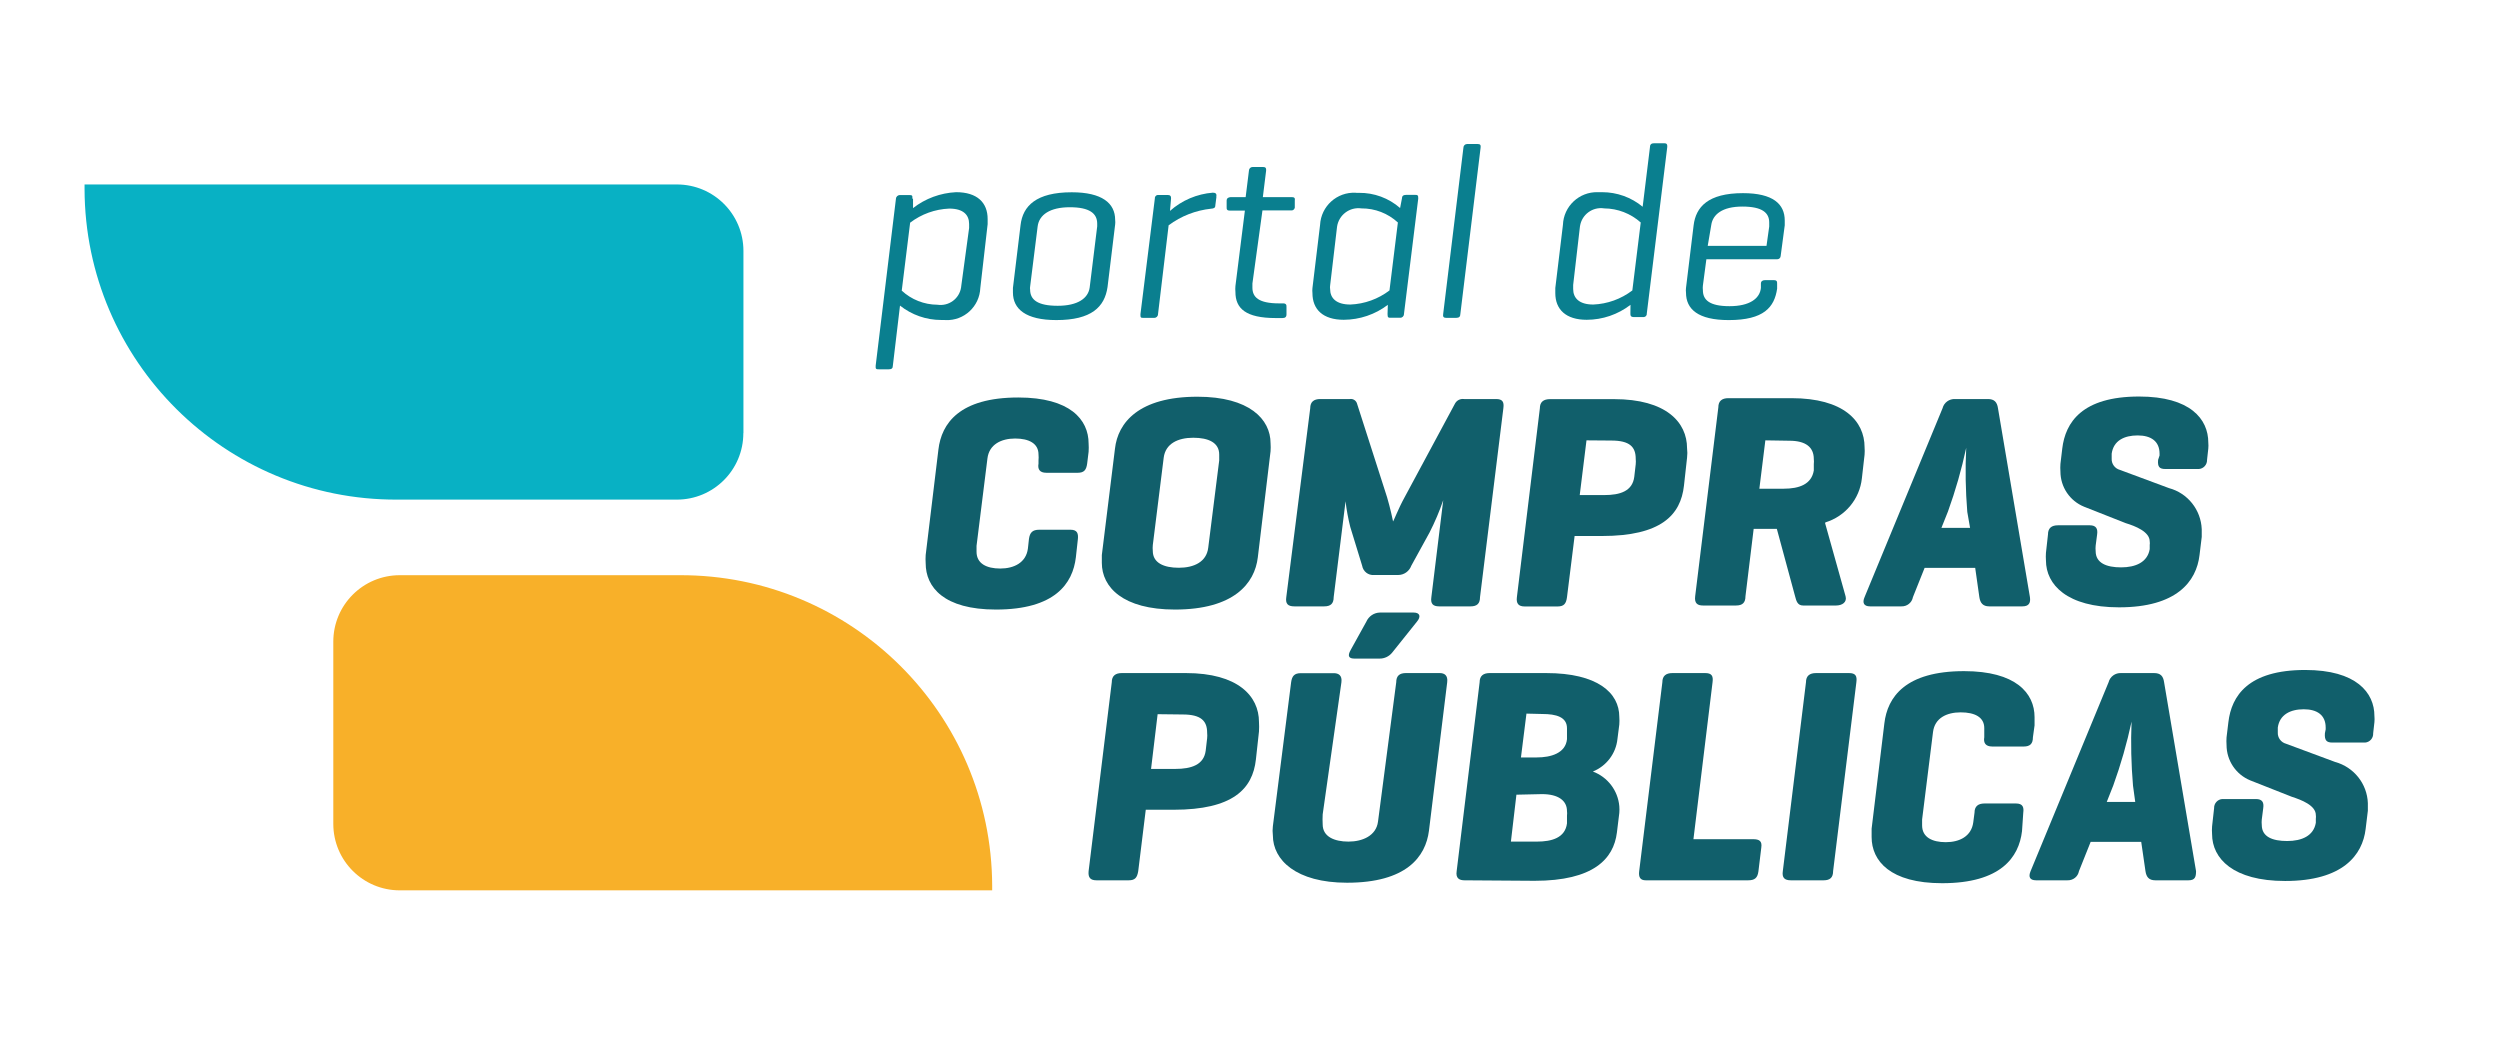
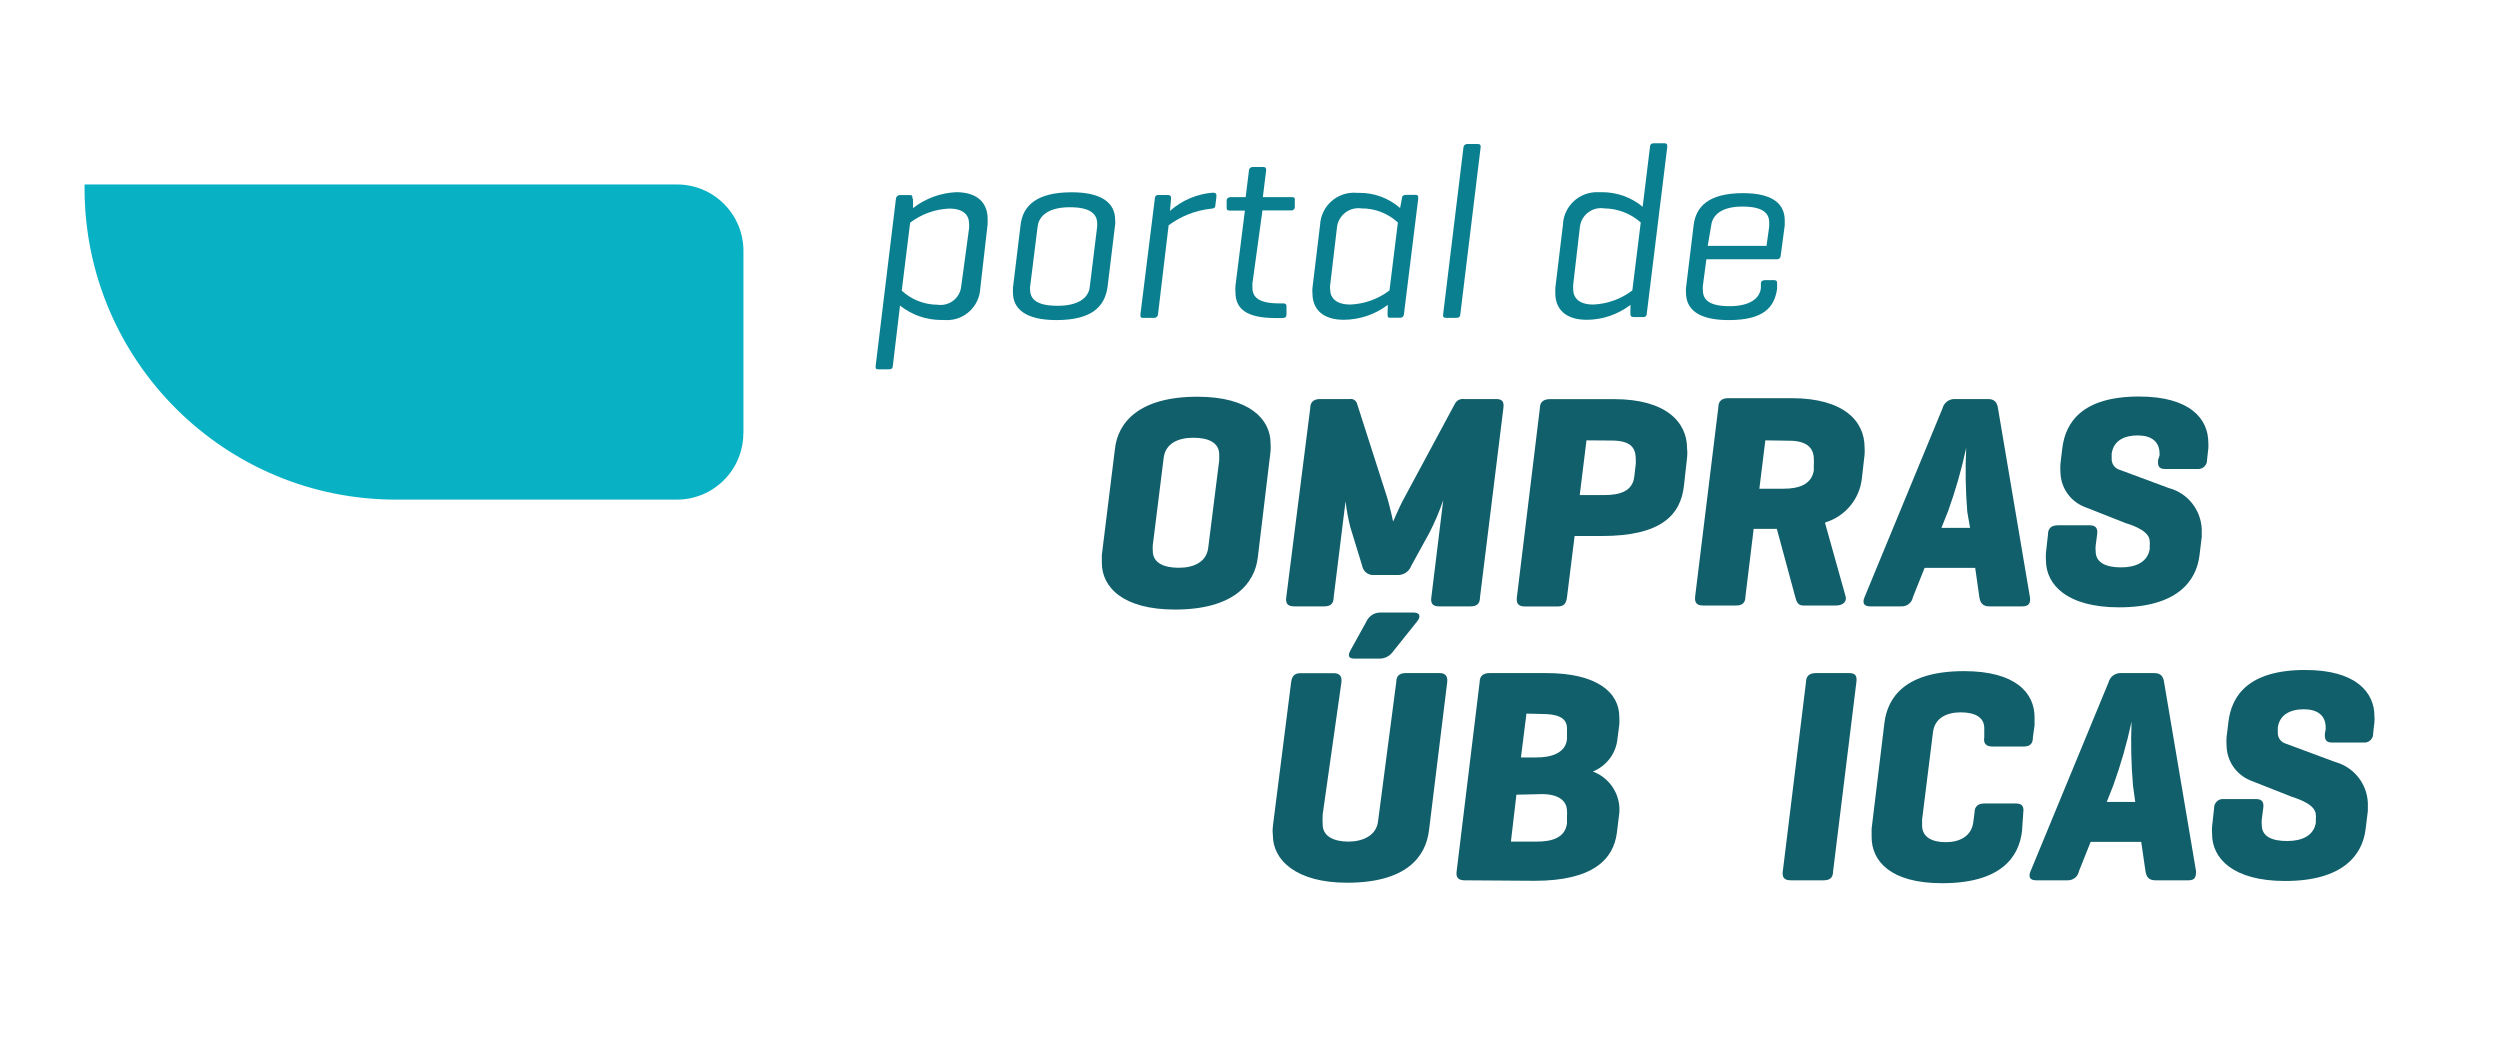
<svg xmlns="http://www.w3.org/2000/svg" id="Camada_1" x="0px" y="0px" viewBox="0 0 259 108" style="enable-background:new 0 0 259 108;" xml:space="preserve">
  <style type="text/css">	.st0{fill:#F8B029;}	.st1{fill:#08B1C4;}	.st2{fill:#115F6B;}	.st3{fill:#0A7F8F;}</style>
-   <path class="st0" d="M34.53,66.48c0-3.81,3.08-6.89,6.89-6.89h28.99c17.82-0.06,32.32,14.34,32.38,32.17c0,0.05,0,0.11,0,0.16v0.32 H41.42c-3.81,0-6.89-3.08-6.89-6.89V66.48z" />
  <path class="st1" d="M77.01,44.87c0,3.81-3.08,6.89-6.89,6.89H41.13C23.31,51.82,8.81,37.41,8.76,19.59c0-0.05,0-0.11,0-0.16v-0.32 h61.37c3.81,0,6.89,3.08,6.89,6.89V44.87z" />
  <g>
-     <path class="st2" d="M111.46,57.74c-0.32,2.72-2.17,5.41-8.28,5.41c-5.39,0-7.28-2.31-7.28-4.8c-0.02-0.28-0.02-0.57,0-0.85  l1.32-10.93c0.32-2.7,2.17-5.39,8.28-5.39c5.33,0,7.28,2.27,7.28,4.77c0.02,0.28,0.02,0.57,0,0.85l-0.15,1.23  c-0.09,0.66-0.32,0.95-0.98,0.95h-3.25c-0.7,0-0.91-0.38-0.81-0.95v-0.34c0.02-0.2,0.02-0.4,0-0.61c0-1.13-0.98-1.65-2.42-1.65  s-2.69,0.61-2.87,2.06l-1.13,9.06v0.61c0,1.23,1.04,1.74,2.46,1.74c1.42,0,2.67-0.61,2.86-2.06l0.11-1  c0.09-0.68,0.38-0.96,1.06-0.96h3.25c0.72,0,0.81,0.42,0.76,0.96L111.46,57.74z" />
    <path class="st2" d="M115.51,46.49c0.3-2.7,2.46-5.39,8.55-5.39c5.37,0,7.57,2.33,7.57,4.82c0.02,0.28,0.02,0.56,0,0.83  l-1.32,10.99c-0.32,2.72-2.5,5.41-8.59,5.41c-5.37,0-7.57-2.31-7.57-4.84v-0.81L115.51,46.49z M126.31,47.7v-0.61  c0-1.23-1.1-1.74-2.69-1.74s-2.87,0.61-3.06,2.06l-1.13,9.06c-0.02,0.2-0.02,0.4,0,0.61c0,1.23,1.13,1.74,2.7,1.74  c1.57,0,2.86-0.61,3.04-2.06L126.31,47.7z" />
    <path class="st2" d="M153.33,61.86c0,0.68-0.32,0.96-0.98,0.96h-3.25c-0.66,0-0.91-0.28-0.81-0.96l1.23-10.04  c-0.39,1.15-0.87,2.27-1.42,3.35l-1.89,3.44c-0.21,0.57-0.75,0.96-1.36,0.96h-2.5c-0.6,0.05-1.13-0.37-1.23-0.96l-1.23-4.01  c-0.22-0.88-0.39-1.77-0.49-2.67l-1.23,9.93c0,0.68-0.32,0.96-0.98,0.96h-3.1c-0.68,0-0.93-0.28-0.83-0.96l2.48-19.57  c0-0.66,0.38-0.95,1.04-0.95h3.06c0.35-0.06,0.68,0.17,0.76,0.51l3.1,9.66c0.3,1,0.61,2.4,0.62,2.5s0.55-1.32,1.17-2.44l5.26-9.78  c0.19-0.33,0.55-0.5,0.93-0.45h3.31c0.66,0,0.85,0.28,0.76,0.95L153.33,61.86z" />
    <path class="st2" d="M163.13,55.53l-0.79,6.34c-0.09,0.68-0.32,0.96-0.98,0.96h-3.4c-0.66,0-0.89-0.32-0.81-0.96l2.38-19.57  c0-0.66,0.38-0.95,1.06-0.95h6.62c5.41,0,7.57,2.4,7.57,5.09c0.04,0.33,0.04,0.66,0,0.98l-0.32,2.89  c-0.34,3.06-2.38,5.22-8.51,5.22L163.13,55.53z M164.36,45.62l-0.7,5.67h2.53c1.65,0,2.93-0.4,3.12-1.89l0.15-1.3  c0.02-0.19,0.02-0.38,0-0.57c0-1.23-0.62-1.89-2.53-1.89L164.36,45.62z" />
    <path class="st2" d="M189.08,54.2l2.12,7.57c0.17,0.61-0.34,0.96-0.98,0.96h-3.42c-0.57,0-0.7-0.45-0.83-0.96l-1.89-6.98h-2.4  l-0.85,6.98c0,0.68-0.32,0.96-0.98,0.96h-3.42c-0.53,0-0.91-0.19-0.81-0.96l2.4-19.57c0-0.66,0.38-0.95,1.04-0.95h6.54  c5.39,0,7.57,2.36,7.57,5.09c0.02,0.25,0.02,0.5,0,0.76l-0.28,2.46c-0.23,2.14-1.72,3.93-3.78,4.56 M182.89,45.62l-0.62,5.01h2.52  c1.63,0,2.89-0.47,3.12-1.89v-0.66c0.02-0.18,0.02-0.35,0-0.53c0-1.23-0.85-1.89-2.53-1.89L182.89,45.62z" />
    <path class="st2" d="M205.95,41.34c0.66,0,0.95,0.32,1.04,0.95l3.31,19.57c0.09,0.61-0.11,0.96-0.78,0.96h-3.44  c-0.66,0-0.93-0.36-1.02-0.96l-0.43-3.03h-5.24l-1.21,3.03c-0.1,0.57-0.61,0.98-1.19,0.96h-3.25c-0.64,0-0.83-0.36-0.57-0.96  l8.08-19.57c0.15-0.59,0.7-0.98,1.3-0.95H205.95z M203.81,53.03c-0.18-2.21-0.22-4.43-0.11-6.64c-0.48,2.24-1.11,4.44-1.89,6.6  l-0.68,1.7h2.97L203.81,53.03z" />
    <path class="st2" d="M223.73,47.19V47c0-1.29-0.89-1.89-2.27-1.89c-1.38,0-2.5,0.53-2.69,1.89v0.51c-0.03,0.54,0.33,1.03,0.85,1.17  l5.09,1.89c1.94,0.52,3.31,2.25,3.39,4.26v0.79l-0.23,1.89c-0.32,2.72-2.35,5.41-8.34,5.41c-5.39,0-7.57-2.35-7.57-4.86  c-0.02-0.26-0.02-0.53,0-0.79l0.21-1.89c0-0.68,0.38-0.96,1.04-0.96h3.29c0.66,0,0.85,0.36,0.76,0.96l-0.15,1.15  c-0.02,0.19-0.02,0.38,0,0.57c0,1.23,1.12,1.68,2.63,1.68s2.74-0.53,2.97-1.89v-0.42c0.02-0.13,0.02-0.25,0-0.38  c0-1-1.49-1.59-2.48-1.89l-4.31-1.7c-1.49-0.6-2.46-2.05-2.46-3.65c-0.02-0.26-0.02-0.53,0-0.79l0.19-1.59  c0.32-2.7,2.04-5.39,7.96-5.39c5.3,0,7.17,2.33,7.17,4.77c0.02,0.21,0.02,0.42,0,0.62l-0.13,1.17c0.02,0.49-0.36,0.92-0.85,0.95  h-3.46c-0.61,0-0.83-0.21-0.76-0.95L223.73,47.19z" />
-     <path class="st2" d="M118.7,83.9l-0.78,6.35c-0.11,0.66-0.32,0.95-0.98,0.95h-3.35c-0.66,0-0.87-0.32-0.81-0.95l2.4-19.57  c0-0.66,0.38-0.95,1.04-0.95h6.64c5.39,0,7.57,2.38,7.57,5.07c0.02,0.33,0.02,0.66,0,0.98l-0.32,2.91c-0.34,3.06-2.4,5.2-8.53,5.2  H118.7z M119.93,73.99l-0.68,5.67h2.52c1.65,0,2.95-0.42,3.14-1.89l0.15-1.29c0.02-0.19,0.02-0.38,0-0.57  c0-1.23-0.64-1.89-2.53-1.89L119.93,73.99z" />
    <path class="st2" d="M137.03,84.37c-0.02,0.35-0.02,0.69,0,1.04c0,1.27,1.21,1.78,2.67,1.78s2.87-0.61,3.06-2.06l1.89-14.45  c0-0.66,0.34-0.95,1-0.95h3.5c0.47,0,0.87,0.21,0.78,0.95l-1.89,15.38c-0.34,2.7-2.33,5.39-8.49,5.39c-5.28,0-7.68-2.36-7.68-4.9  c-0.04-0.32-0.04-0.64,0-0.96l1.89-14.9c0.09-0.66,0.34-0.95,1.02-0.95h3.4c0.47,0,0.89,0.21,0.79,0.95L137.03,84.37z   M144.23,67.61c-0.32,0.4-0.81,0.63-1.32,0.62h-2.59c-0.57,0-0.76-0.25-0.38-0.91l1.61-2.91c0.25-0.57,0.8-0.94,1.42-0.95h3.48  c0.66,0,0.79,0.42,0.34,0.95L144.23,67.61z" />
    <path class="st2" d="M151.72,91.2c-0.51,0-0.93-0.19-0.81-0.95l2.38-19.57c0-0.66,0.38-0.95,1.04-0.95h5.86  c5.31,0,7.57,2.04,7.57,4.54c0.02,0.26,0.02,0.53,0,0.79l-0.19,1.48c-0.15,1.52-1.14,2.82-2.55,3.39c1.53,0.57,2.6,1.97,2.74,3.59  c0.02,0.23,0.02,0.47,0,0.7l-0.25,2.04c-0.34,2.72-2.42,4.99-8.53,4.99L151.72,91.2z M157.1,82.33l-0.57,4.86h2.69  c1.53,0,2.93-0.38,3.12-1.89V84.5c0.02-0.16,0.02-0.32,0-0.47c0-1.08-0.89-1.76-2.59-1.76L157.1,82.33z M158.14,73.93l-0.57,4.54  h1.65c1.44,0,2.97-0.43,3.12-1.89v-1.13c0-1.17-1.12-1.48-2.55-1.48L158.14,73.93z" />
-     <path class="st2" d="M175.44,86.94h6.18c0.66,0,0.95,0.21,0.85,0.87l-0.3,2.48c-0.09,0.66-0.38,0.91-1.06,0.91H170.5  c-0.57,0-0.76-0.32-0.68-0.95l2.4-19.57c0-0.66,0.38-0.95,1.04-0.95h3.4c0.66,0,0.85,0.28,0.76,0.95L175.44,86.94z" />
    <path class="st2" d="M189.91,90.25c0,0.66-0.32,0.95-0.98,0.95h-3.4c-0.66,0-0.93-0.28-0.83-0.95l2.4-19.57  c0-0.66,0.38-0.95,1.04-0.95h3.42c0.66,0,0.85,0.28,0.76,0.95L189.91,90.25z" />
    <path class="st2" d="M209.48,86.11c-0.32,2.7-2.19,5.39-8.28,5.39c-5.37,0-7.3-2.31-7.3-4.78v-0.87l1.32-10.91  c0.32-2.72,2.17-5.41,8.26-5.41c5.35,0,7.3,2.27,7.3,4.77v0.85l-0.17,1.23c0,0.68-0.3,0.96-0.96,0.96h-3.25  c-0.7,0-0.93-0.38-0.83-0.96v-0.95c0-1.13-0.98-1.63-2.44-1.63c-1.46,0-2.69,0.59-2.87,2.04l-1.13,9.06v0.61  c0,1.23,1.04,1.74,2.46,1.74s2.65-0.61,2.84-2.06l0.13-1c0-0.66,0.38-0.95,1.04-0.95h3.25c0.74,0,0.83,0.42,0.76,0.95L209.48,86.11  z" />
    <path class="st2" d="M223.16,69.73c0.66,0,0.95,0.3,1.04,0.95l3.31,19.57c0,0.61-0.11,0.95-0.78,0.95h-3.44  c-0.66,0-0.93-0.34-1.02-0.95l-0.44-3.03h-5.24l-1.21,3.03c-0.1,0.57-0.61,0.97-1.19,0.95h-3.25c-0.64,0-0.83-0.34-0.57-0.95  l8.08-19.57c0.15-0.59,0.7-0.98,1.3-0.95H223.16z M220.98,81.4c-0.19-2.21-0.24-4.42-0.15-6.64c-0.48,2.24-1.11,4.44-1.89,6.6  l-0.68,1.72h2.95L220.98,81.4z" />
    <path class="st2" d="M240.94,75.56v-0.19c0-1.29-0.89-1.89-2.27-1.89s-2.5,0.55-2.69,1.89v0.51c-0.03,0.54,0.33,1.03,0.85,1.17  l5.09,1.89c1.94,0.53,3.32,2.26,3.39,4.27v0.78l-0.23,1.89c-0.32,2.7-2.35,5.39-8.34,5.39c-5.39,0-7.57-2.33-7.57-4.86  c-0.02-0.26-0.02-0.53,0-0.79l0.21-1.89c-0.02-0.49,0.36-0.92,0.85-0.95c0.06-0.01,0.13-0.01,0.19,0h3.29  c0.66,0,0.85,0.34,0.76,0.95l-0.15,1.17c-0.02,0.19-0.02,0.38,0,0.57c0,1.23,1.12,1.66,2.63,1.66s2.74-0.53,2.97-1.89v-0.42  c0.02-0.13,0.02-0.25,0-0.38c0-1-1.49-1.57-2.48-1.89l-4.31-1.7c-1.49-0.61-2.46-2.06-2.46-3.67c-0.02-0.26-0.02-0.53,0-0.79  l0.19-1.57c0.32-2.72,2.04-5.41,7.96-5.41c5.3,0,7.17,2.35,7.17,4.77c0.02,0.21,0.02,0.43,0,0.64l-0.13,1.15  c0.03,0.49-0.34,0.92-0.83,0.96h-3.39c-0.61,0-0.83-0.23-0.78-0.96L240.94,75.56z" />
    <path class="st3" d="M94.59,20.58v0.98c1.28-1,2.84-1.57,4.46-1.65c2.19,0,3.27,1.08,3.27,2.78v0.53l-0.76,6.62  c-0.08,1.91-1.68,3.4-3.59,3.32c-0.06,0-0.13-0.01-0.19-0.01H97.5c-1.55,0-3.05-0.53-4.26-1.49l-0.74,6.22  c0,0.28-0.13,0.38-0.42,0.38h-1.04c-0.23,0-0.36,0-0.32-0.38l2.1-17.29c0.01-0.22,0.2-0.39,0.42-0.38c0,0,0,0,0,0h0.96  c0.25,0,0.36,0,0.32,0.38 M100.4,23.62V23.2c0-0.93-0.59-1.59-2.06-1.59c-1.47,0.06-2.88,0.57-4.05,1.46l-0.87,7.04  c1,0.93,2.32,1.45,3.69,1.46c1.18,0.18,2.28-0.62,2.46-1.8c0.01-0.03,0.01-0.06,0.01-0.1l0,0L100.4,23.62z" />
-     <path class="st3" d="M105.73,23.32c0.23-1.99,1.63-3.4,5.3-3.4c3.14,0,4.5,1.13,4.5,2.86c0.02,0.16,0.02,0.32,0,0.47l-0.79,6.49  c-0.3,2.06-1.66,3.42-5.3,3.42c-3.18,0-4.5-1.15-4.5-2.86v-0.47L105.73,23.32z M113.67,23.45v-0.28c0-1.06-0.79-1.7-2.84-1.7  s-3.18,0.78-3.33,1.99l-0.78,6.24c-0.02,0.1-0.02,0.2,0,0.3c0,1.06,0.78,1.68,2.86,1.68s3.16-0.78,3.31-1.89L113.67,23.45z" />
+     <path class="st3" d="M105.73,23.32c0.23-1.99,1.63-3.4,5.3-3.4c3.14,0,4.5,1.13,4.5,2.86c0.02,0.16,0.02,0.32,0,0.47l-0.79,6.49  c-0.3,2.06-1.66,3.42-5.3,3.42c-3.18,0-4.5-1.15-4.5-2.86v-0.47L105.73,23.32z M113.67,23.45v-0.28c0-1.06-0.79-1.7-2.84-1.7  s-3.18,0.78-3.33,1.99l-0.78,6.24c-0.02,0.1-0.02,0.2,0,0.3c0,1.06,0.78,1.68,2.86,1.68s3.16-0.78,3.31-1.89z" />
    <path class="st3" d="M126.02,20.41l-0.11,0.85c0,0.28-0.15,0.34-0.43,0.36c-1.6,0.17-3.12,0.76-4.41,1.72l-1.1,9.21  c0,0.21-0.17,0.38-0.38,0.38c-0.01,0-0.03,0-0.04,0h-1.1c-0.23,0-0.32,0-0.3-0.38l1.49-11.97c-0.02-0.19,0.11-0.36,0.29-0.38  c0.03,0,0.07,0,0.1,0h0.95c0.26,0,0.36,0.13,0.34,0.38l-0.11,1.27c1.24-1.1,2.8-1.76,4.44-1.89c0.28,0,0.42,0.11,0.36,0.4" />
    <path class="st3" d="M129.75,29.37v0.43c0,0.98,0.64,1.63,2.76,1.63h0.43c0.28,0,0.36,0.15,0.34,0.38v0.76  c0,0.28-0.15,0.38-0.43,0.38h-0.68c-3.12,0-4.18-1-4.18-2.7c-0.02-0.21-0.02-0.42,0-0.62l0.98-7.81h-1.55  c-0.28,0-0.36-0.11-0.34-0.38V20.8c0-0.25,0.15-0.36,0.42-0.38h1.55l0.34-2.74c0-0.21,0.17-0.38,0.38-0.38l0,0h1.08  c0.28,0,0.34,0.13,0.32,0.38l-0.34,2.74h3.01c0.28,0,0.34,0.13,0.3,0.36v0.74c-0.04,0.19-0.22,0.32-0.42,0.28h-2.93L129.75,29.37z" />
    <path class="st3" d="M143.78,31.58c-1.31,1-2.91,1.54-4.56,1.55c-2.17,0-3.25-1.08-3.25-2.76c-0.02-0.18-0.02-0.35,0-0.53  l0.79-6.54c0.1-1.94,1.75-3.43,3.69-3.33c0.03,0,0.06,0,0.09,0.01h0.25c1.56-0.02,3.08,0.54,4.26,1.57l0.19-0.98  c0-0.25,0.13-0.38,0.42-0.38h0.95c0.21,0,0.34,0,0.32,0.38l-1.48,11.97c0,0.21-0.17,0.38-0.38,0.38l0,0h-0.98  c-0.25,0-0.34,0-0.34-0.38L143.78,31.58z M137.8,29.58c-0.02,0.12-0.02,0.24,0,0.36c0,0.93,0.61,1.61,2.1,1.61  c1.47-0.06,2.88-0.57,4.05-1.46l0.87-7.04c-1.03-0.95-2.38-1.47-3.78-1.46c-1.22-0.17-2.34,0.68-2.52,1.89l0,0L137.8,29.58z" />
    <path class="st3" d="M151.29,32.55c0,0.25-0.13,0.38-0.42,0.38h-1.06c-0.26,0-0.34-0.13-0.3-0.38l2.1-17.25  c0-0.21,0.17-0.38,0.38-0.38l0,0h1.1c0.26,0,0.34,0.11,0.3,0.38L151.29,32.55z" />
    <path class="st3" d="M168.92,31.58c-1.3,1-2.9,1.55-4.54,1.55c-2.16,0-3.25-1.08-3.25-2.76v-0.53l0.79-6.54  c0.07-1.93,1.68-3.44,3.61-3.39h0.45c1.53,0,3.02,0.53,4.2,1.51l0.76-6.2c0-0.26,0.15-0.38,0.43-0.38h1.06  c0.23,0,0.32,0.11,0.3,0.38l-2.12,17.25c0.02,0.19-0.11,0.36-0.3,0.38c-0.01,0-0.03,0-0.04,0h-1.02c-0.26,0-0.36-0.13-0.34-0.38  L168.92,31.58z M162.98,29.52v0.42c0,0.93,0.61,1.61,2.08,1.61c1.47-0.06,2.88-0.57,4.05-1.46l0.87-7.04  c-1.04-0.93-2.39-1.45-3.78-1.46c-1.2-0.19-2.32,0.63-2.51,1.83c0,0.02-0.01,0.04-0.01,0.06l0,0L162.98,29.52z" />
    <path class="st3" d="M184.48,26.5c0,0.2-0.16,0.36-0.36,0.36l0,0h-7.34l-0.36,2.72c-0.02,0.16-0.02,0.33,0,0.49  c0,1,0.68,1.65,2.76,1.65c2.08,0,3.14-0.79,3.25-1.89v-0.45c0-0.26,0.19-0.36,0.45-0.36h0.89c0.26,0,0.36,0.11,0.34,0.36v0.53  c-0.28,1.91-1.36,3.25-5.01,3.25c-3.18,0-4.43-1.13-4.43-2.84c-0.02-0.16-0.02-0.33,0-0.49l0.79-6.49  c0.23-1.89,1.49-3.33,5.11-3.33c3.12,0,4.33,1.13,4.33,2.84v0.49L184.48,26.5z M176.92,25.47h6.09l0.28-2v-0.42  c0-0.98-0.68-1.65-2.78-1.65c-2.1,0-3.06,0.83-3.22,1.89L176.92,25.47z" />
  </g>
</svg>